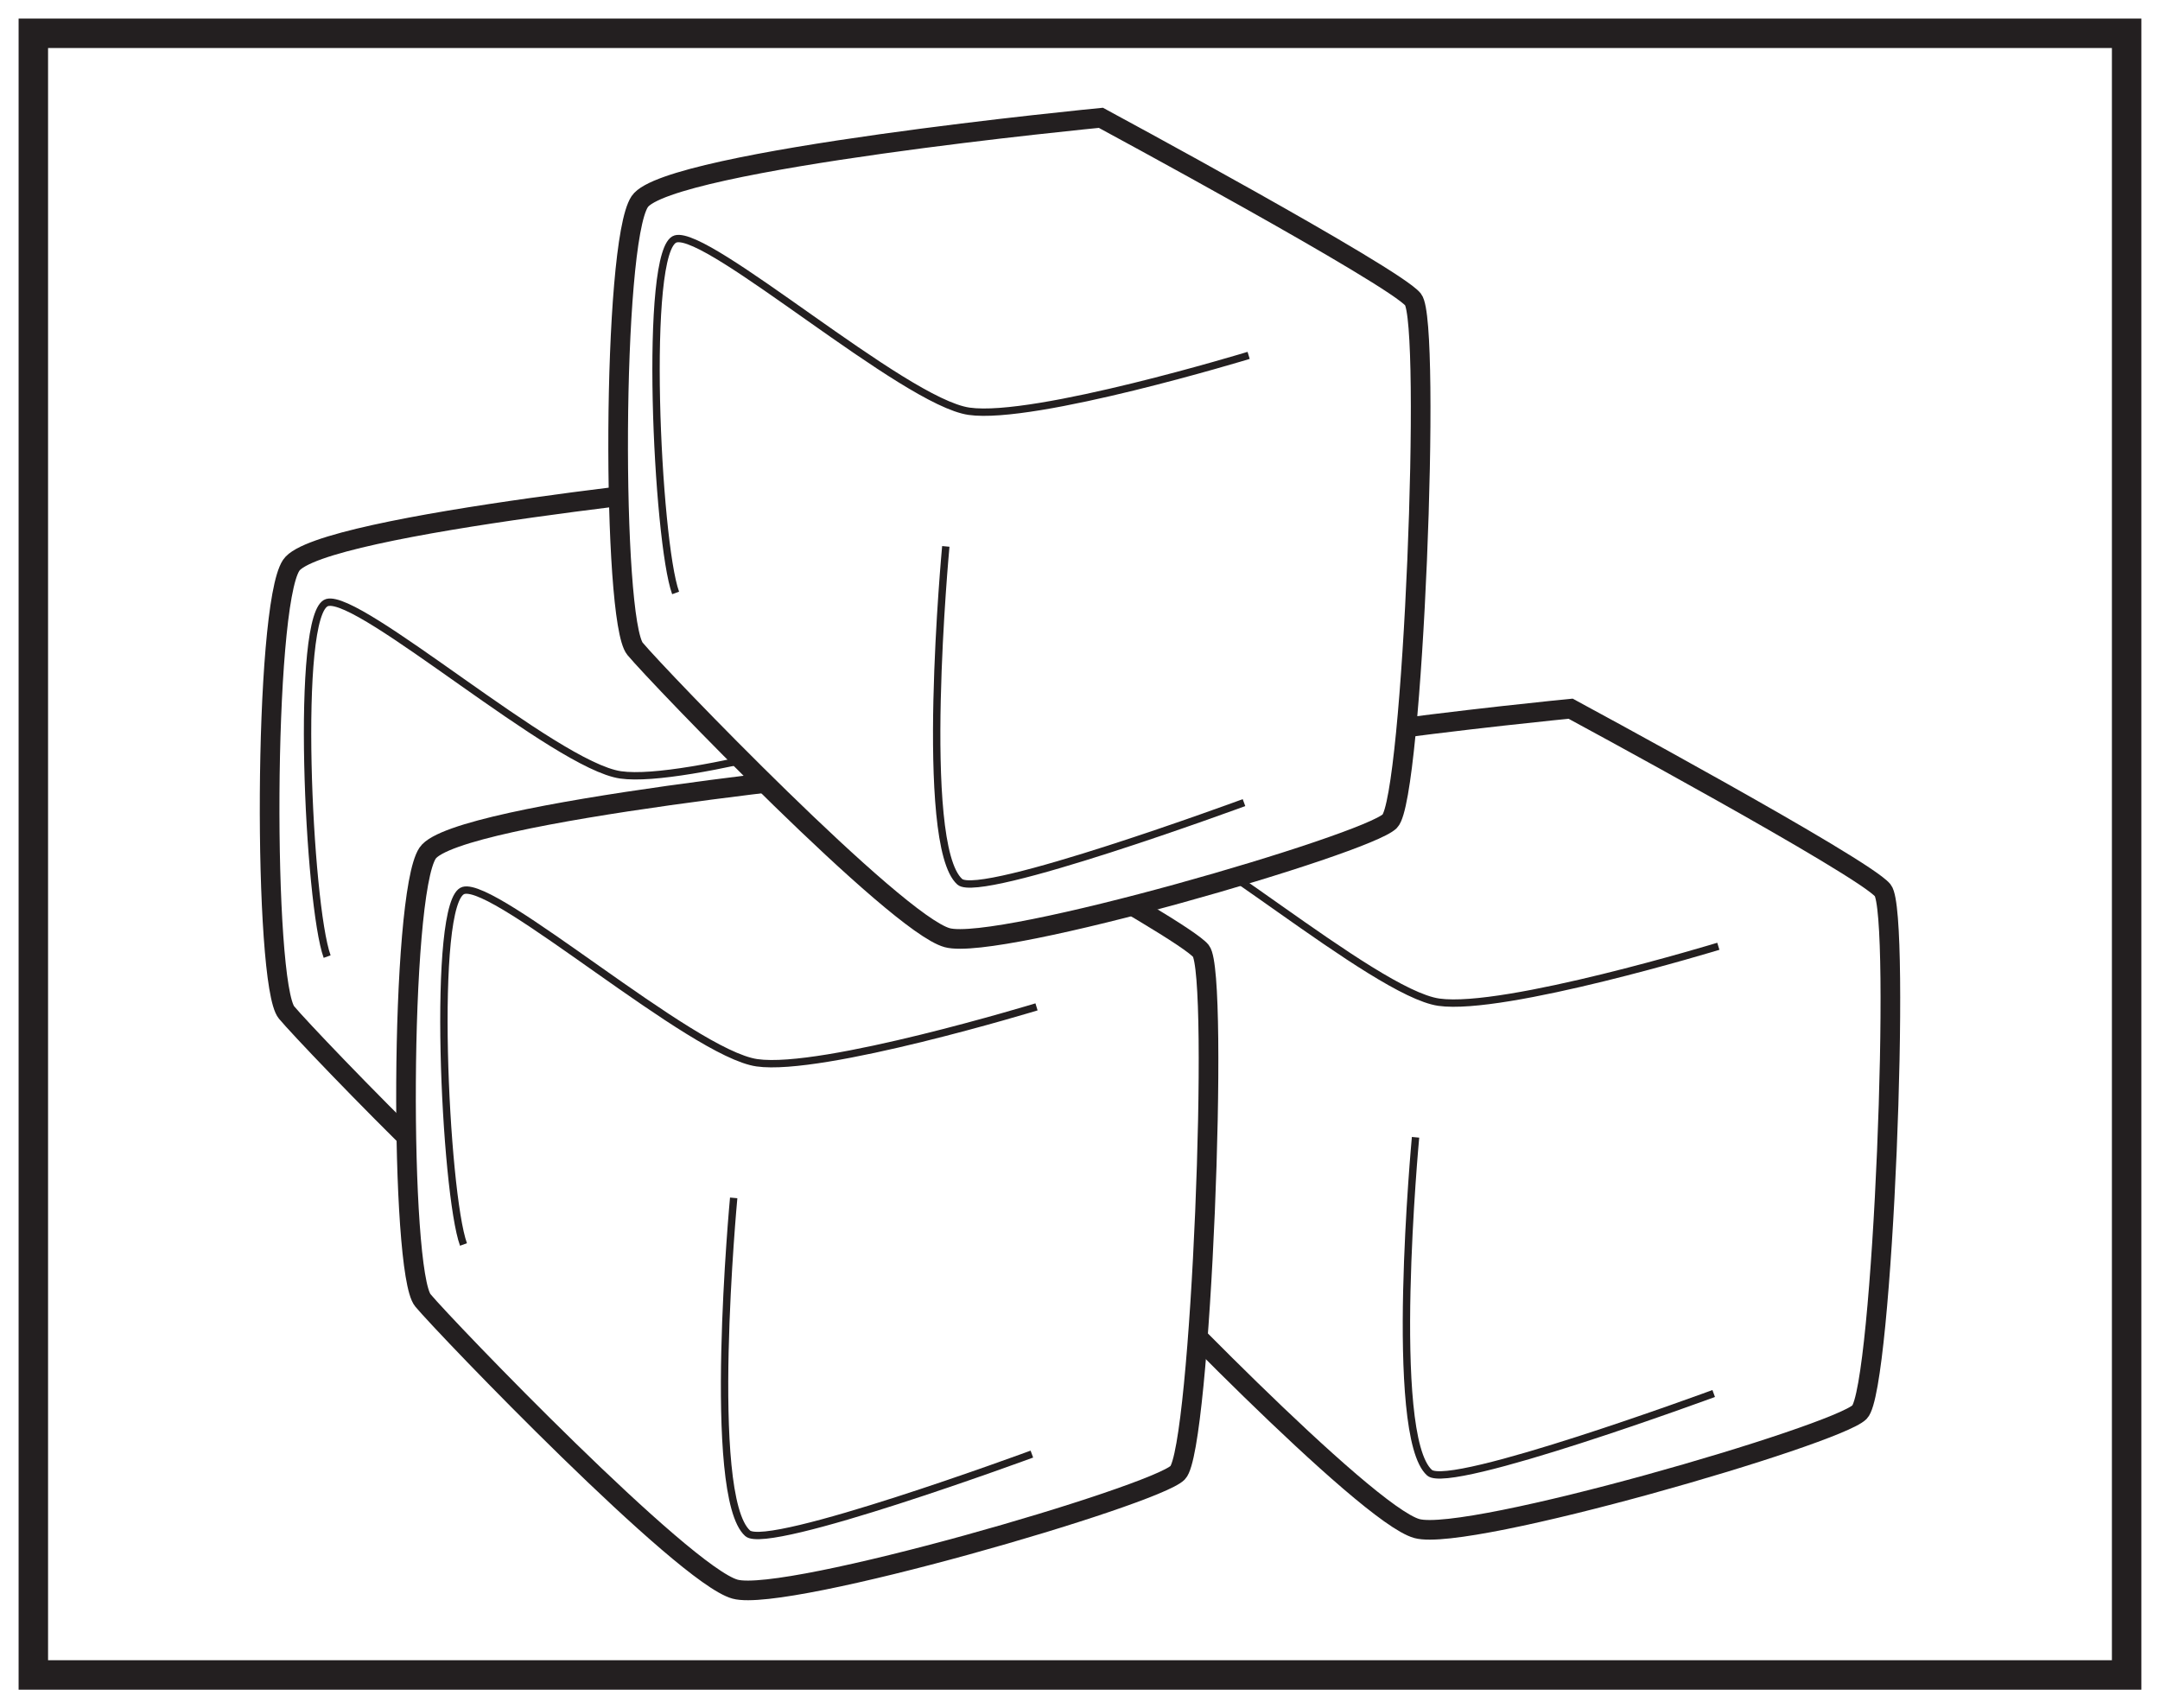
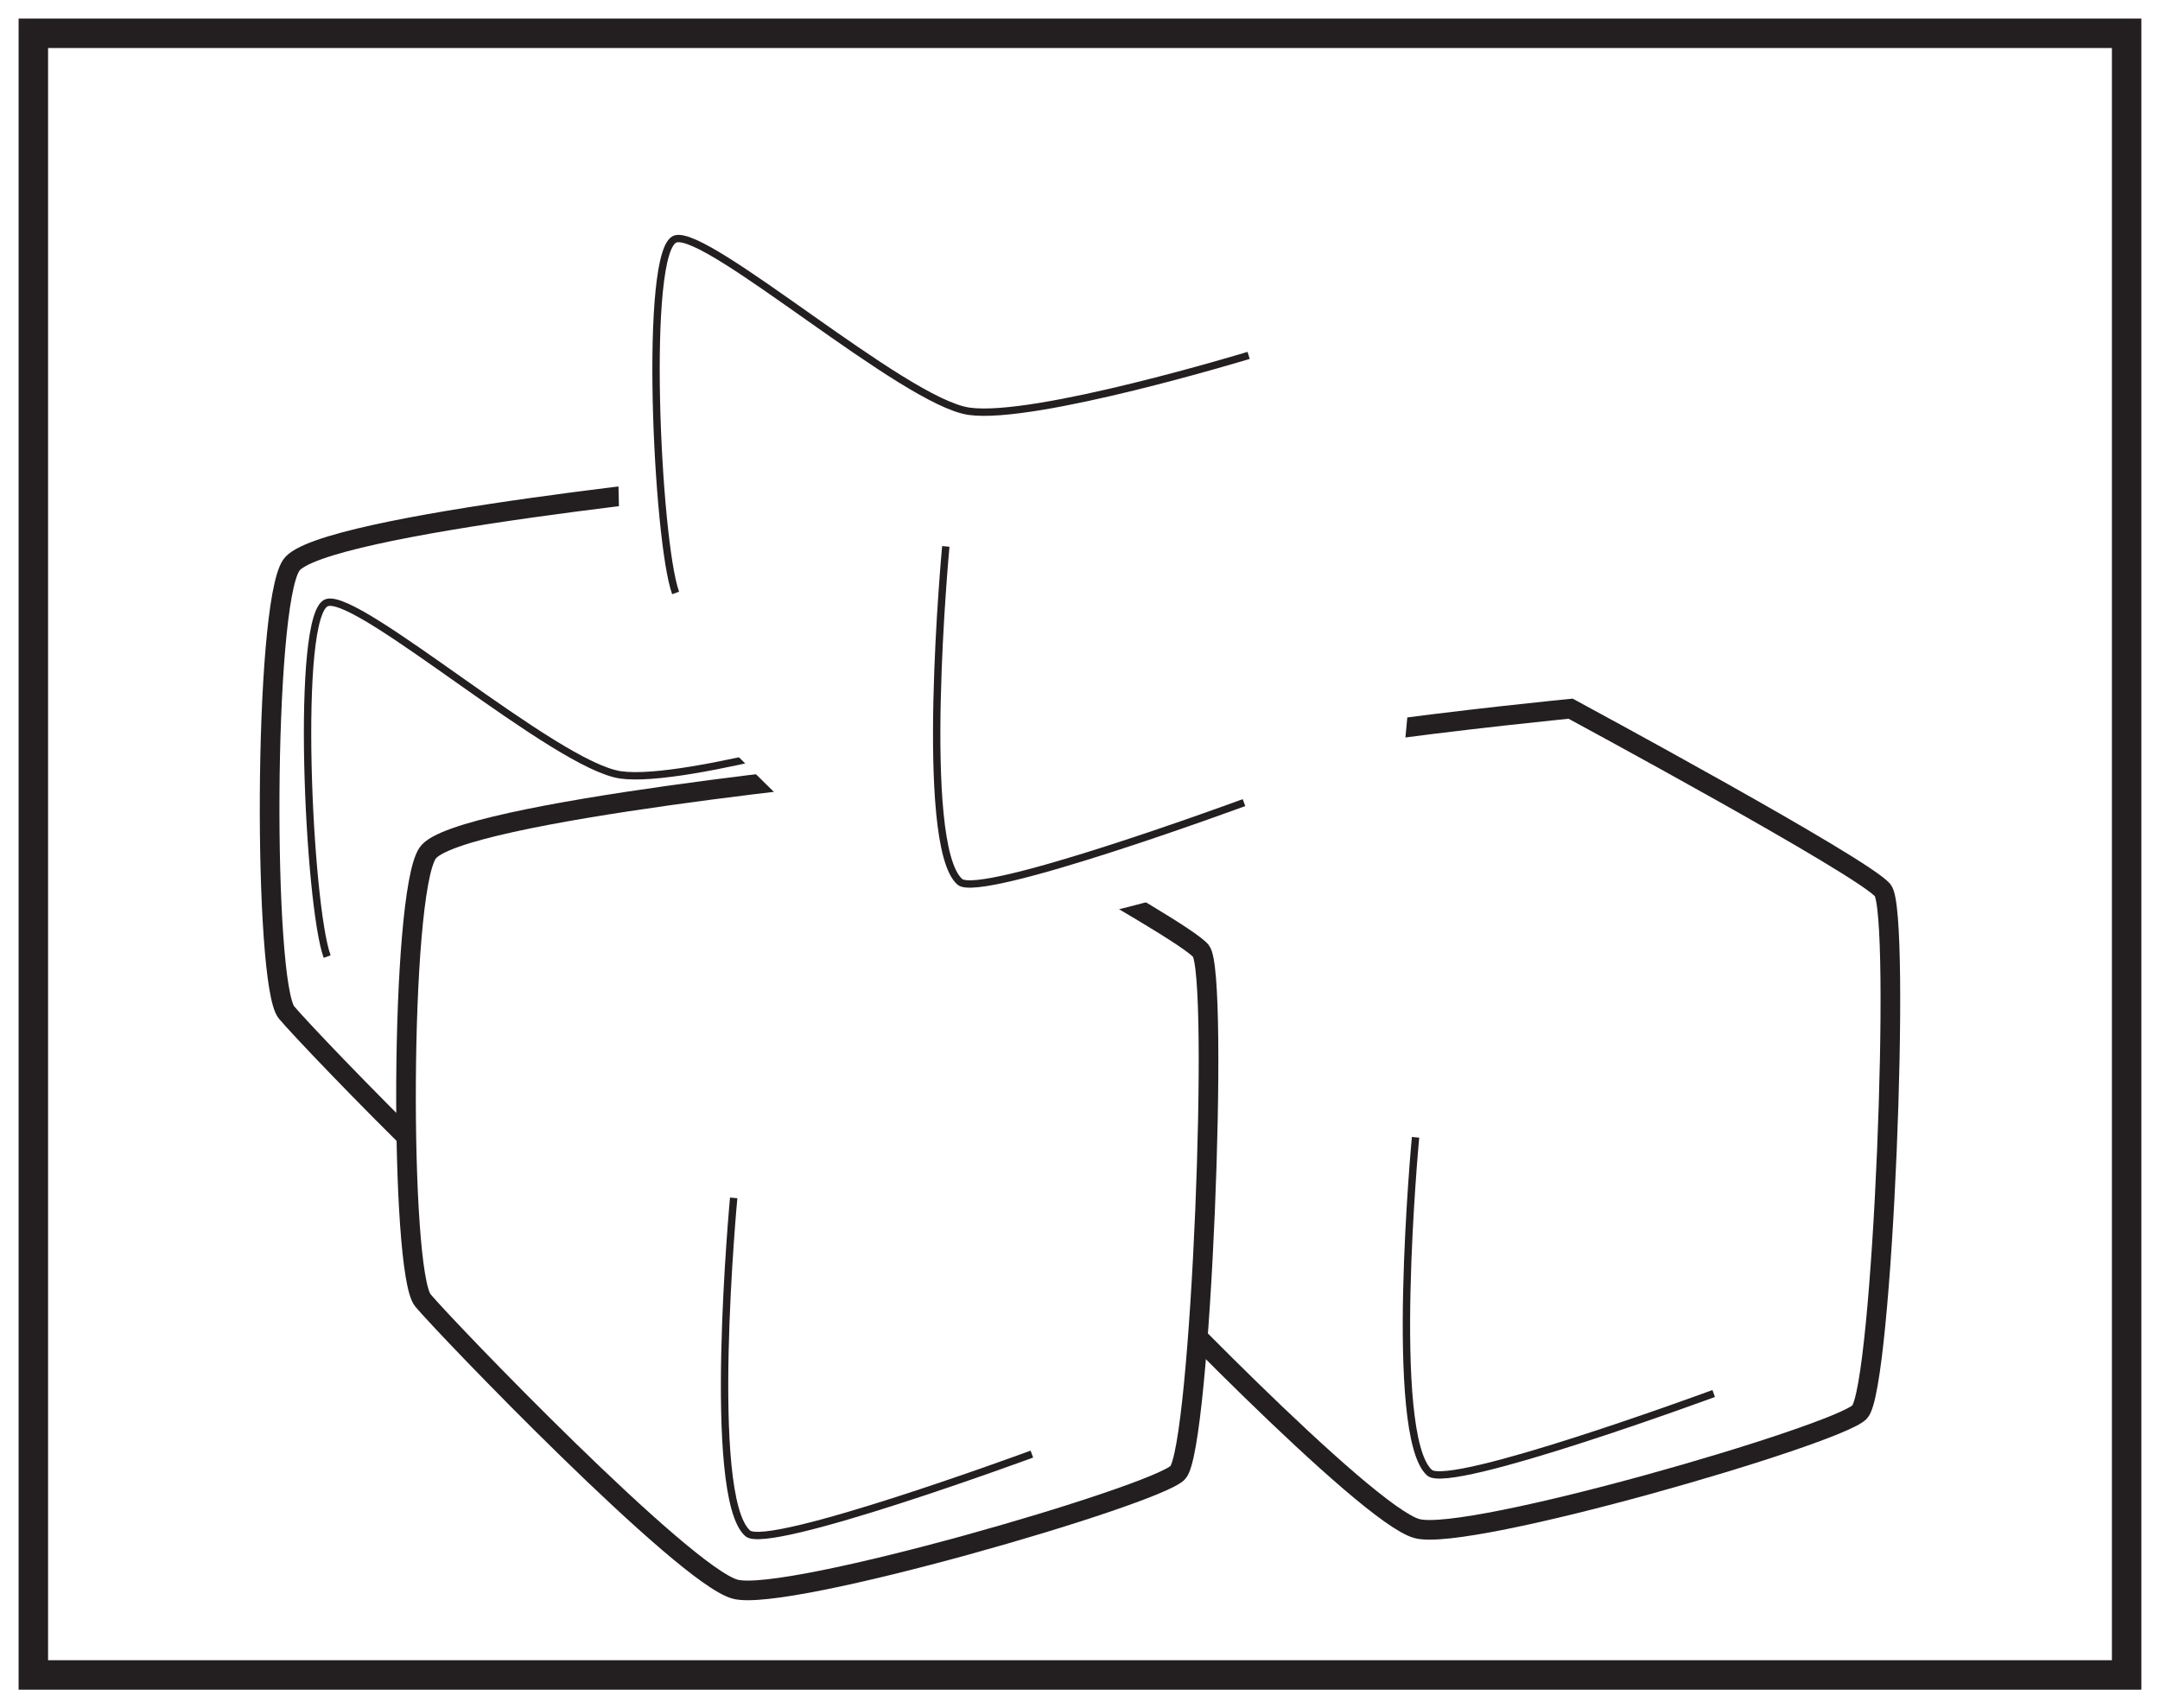
<svg xmlns="http://www.w3.org/2000/svg" width="220pt" height="174pt" viewBox="0 0 220 174" version="1.1">
  <g id="surface1">
    <rect x="0" y="0" width="220" height="174" style="fill:rgb(100%,100%,100%);fill-opacity:1;stroke:none;" />
    <path style=" stroke:none;fill-rule:nonzero;fill:rgb(100%,100%,100%);fill-opacity:1;" d="M 3.395 3.391 L 216.602 3.391 L 216.602 170.609 L 3.395 170.609 Z M 3.395 3.391 " />
    <path style=" stroke:none;fill-rule:nonzero;fill:rgb(13.73%,12.16%,12.549%);fill-opacity:1;" d="M 218.102 1.891 L 1.895 1.891 L 1.895 172.109 L 218.102 172.109 Z M 215.102 169.109 L 4.895 169.109 L 4.895 4.891 L 215.102 4.891 Z M 215.102 169.109 " />
-     <path style=" stroke:none;fill-rule:nonzero;fill:rgb(100%,100%,100%);fill-opacity:1;" d="M 76.633 49.039 C 76.633 49.039 106.527 65.172 108.426 67.547 C 110.324 69.918 108.426 118.316 106.055 120.688 C 103.68 123.059 66.195 133.977 60.977 132.551 C 55.758 131.129 31.559 105.98 29.188 103.133 C 26.812 100.281 26.812 61.852 29.66 57.582 C 32.508 53.309 76.633 49.039 76.633 49.039 " />
    <path style="fill:none;stroke-width:2;stroke-linecap:butt;stroke-linejoin:miter;stroke:rgb(13.73%,12.16%,12.549%);stroke-opacity:1;stroke-miterlimit:4;" d="M -0.001 0 C -0.001 0 29.893 -16.133 31.792 -18.508 C 33.69 -20.879 31.792 -69.277 29.42 -71.648 C 27.045 -74.019 -10.439 -84.937 -15.658 -83.512 C -20.876 -82.09 -45.076 -56.941 -47.447 -54.094 C -49.822 -51.242 -49.822 -12.812 -46.974 -8.543 C -44.126 -4.269 -0.001 0 -0.001 0 Z M -0.001 0 " transform="matrix(1,0,0,-1,76.634,49.039)" />
    <path style="fill:none;stroke-width:0.75;stroke-linecap:butt;stroke-linejoin:miter;stroke:rgb(13.73%,12.16%,12.549%);stroke-opacity:1;stroke-miterlimit:4;" d="M -0.001 -0.001 C -0.001 -0.001 -21.825 -6.646 -28.469 -5.692 C -35.114 -4.747 -55.04 12.811 -58.36 11.862 C -61.684 10.913 -60.262 -18.982 -58.36 -24.2 " transform="matrix(1,0,0,-1,91.68,73.237)" />
    <path style="fill:none;stroke-width:0.75;stroke-linecap:butt;stroke-linejoin:miter;stroke:rgb(13.73%,12.16%,12.549%);stroke-opacity:1;stroke-miterlimit:4;" d="M -0.001 0.001 C -0.001 0.001 -2.845 -30.366 1.421 -34.163 C 3.491 -36.003 30.37 -26.097 30.37 -26.097 " transform="matrix(1,0,0,-1,60.837,92.692)" />
    <path style=" stroke:none;fill-rule:nonzero;fill:rgb(100%,100%,100%);fill-opacity:1;" d="M 51.324 83.613 C 49.012 83.613 47.137 87.156 47.137 91.52 C 47.137 92.426 47.223 93.293 47.371 94.105 C 47.004 93.941 46.613 93.848 46.207 93.848 C 44.152 93.848 42.488 96.137 42.488 98.961 C 42.488 101.785 44.152 104.074 46.207 104.074 C 48.262 104.074 49.926 101.789 49.93 98.965 C 50.363 99.258 50.832 99.426 51.324 99.426 C 53.633 99.426 55.508 95.887 55.508 91.52 C 55.508 87.156 53.633 83.613 51.324 83.613 " />
-     <path style="fill:none;stroke-width:0.75;stroke-linecap:butt;stroke-linejoin:miter;stroke:rgb(13.73%,12.16%,12.549%);stroke-opacity:1;stroke-miterlimit:4;" d="M 0.001 0.001 C -2.311 0.001 -4.186 -3.542 -4.186 -7.905 C -4.186 -8.811 -4.1 -9.679 -3.952 -10.491 C -4.319 -10.327 -4.71 -10.233 -5.116 -10.233 C -7.17 -10.233 -8.835 -12.522 -8.835 -15.347 C -8.835 -18.171 -7.17 -20.46 -5.116 -20.46 C -3.061 -20.46 -1.397 -18.175 -1.393 -15.35 C -0.96 -15.643 -0.491 -15.811 0.001 -15.811 C 2.31 -15.811 4.185 -12.272 4.185 -7.905 C 4.185 -3.542 2.31 0.001 0.001 0.001 Z M 0.001 0.001 " transform="matrix(1,0,0,-1,51.323,83.614)" />
    <path style=" stroke:none;fill-rule:nonzero;fill:rgb(100%,100%,100%);fill-opacity:1;" d="M 159.973 72.188 C 159.973 72.188 189.867 88.32 191.766 90.695 C 193.66 93.066 191.766 141.465 189.395 143.84 C 187.02 146.207 149.535 157.125 144.316 155.699 C 139.098 154.277 114.898 129.129 112.523 126.281 C 110.152 123.434 110.152 85 112.996 80.73 C 115.844 76.457 159.973 72.188 159.973 72.188 " />
    <path style="fill:none;stroke-width:2;stroke-linecap:butt;stroke-linejoin:miter;stroke:rgb(13.73%,12.16%,12.549%);stroke-opacity:1;stroke-miterlimit:4;" d="M 0.001 0 C 0.001 0 29.895 -16.133 31.794 -18.508 C 33.688 -20.879 31.794 -69.277 29.423 -71.652 C 27.048 -74.019 -10.437 -84.937 -15.655 -83.512 C -20.874 -82.09 -45.073 -56.941 -47.448 -54.094 C -49.819 -51.246 -49.819 -12.812 -46.976 -8.543 C -44.128 -4.269 0.001 0 0.001 0 Z M 0.001 0 " transform="matrix(1,0,0,-1,159.972,72.188)" />
-     <path style="fill:none;stroke-width:0.75;stroke-linecap:butt;stroke-linejoin:miter;stroke:rgb(13.73%,12.16%,12.549%);stroke-opacity:1;stroke-miterlimit:4;" d="M -0.001 0.001 C -0.001 0.001 -21.822 -6.644 -28.47 -5.695 C -35.111 -4.745 -55.04 12.809 -58.361 11.86 C -61.685 10.915 -60.259 -18.98 -58.361 -24.202 " transform="matrix(1,0,0,-1,175.017,96.388)" />
    <path style="fill:none;stroke-width:0.75;stroke-linecap:butt;stroke-linejoin:miter;stroke:rgb(13.73%,12.16%,12.549%);stroke-opacity:1;stroke-miterlimit:4;" d="M 0.001 -0.001 C 0.001 -0.001 -2.843 -30.364 1.423 -34.165 C 3.493 -36.001 30.368 -26.099 30.368 -26.099 " transform="matrix(1,0,0,-1,144.175,115.843)" />
    <path style=" stroke:none;fill-rule:nonzero;fill:rgb(100%,100%,100%);fill-opacity:1;" d="M 90.523 78.363 C 90.523 78.363 120.418 94.496 122.316 96.867 C 124.215 99.238 122.316 147.637 119.945 150.012 C 117.57 152.383 80.086 163.297 74.867 161.871 C 69.648 160.453 45.449 135.301 43.074 132.457 C 40.703 129.609 40.703 91.172 43.551 86.902 C 46.398 82.633 90.523 78.363 90.523 78.363 " />
    <path style="fill:none;stroke-width:2;stroke-linecap:butt;stroke-linejoin:miter;stroke:rgb(13.73%,12.16%,12.549%);stroke-opacity:1;stroke-miterlimit:4;" d="M -0.001 -0.002 C -0.001 -0.002 29.893 -16.134 31.792 -18.506 C 33.69 -20.877 31.792 -69.275 29.421 -71.65 C 27.046 -74.021 -10.439 -84.935 -15.657 -83.509 C -20.876 -82.092 -45.075 -56.939 -47.45 -54.095 C -49.821 -51.248 -49.821 -12.81 -46.974 -8.541 C -44.126 -4.271 -0.001 -0.002 -0.001 -0.002 Z M -0.001 -0.002 " transform="matrix(1,0,0,-1,90.525,78.362)" />
-     <path style="fill:none;stroke-width:0.75;stroke-linecap:butt;stroke-linejoin:miter;stroke:rgb(13.73%,12.16%,12.549%);stroke-opacity:1;stroke-miterlimit:4;" d="M 0.001 0.001 C 0.001 0.001 -21.824 -6.647 -28.468 -5.694 C -35.113 -4.749 -55.042 12.81 -58.363 11.86 C -61.687 10.911 -60.261 -18.979 -58.363 -24.202 " transform="matrix(1,0,0,-1,105.57,102.56)" />
    <path style="fill:none;stroke-width:0.75;stroke-linecap:butt;stroke-linejoin:miter;stroke:rgb(13.73%,12.16%,12.549%);stroke-opacity:1;stroke-miterlimit:4;" d="M -0 -0.001 C -0 -0.001 -2.844 -30.368 1.422 -34.165 C 3.492 -36.001 30.371 -26.098 30.371 -26.098 " transform="matrix(1,0,0,-1,74.727,122.015)" />
    <path style=" stroke:none;fill-rule:nonzero;fill:rgb(100%,100%,100%);fill-opacity:1;" d="M 112.129 12 C 112.129 12 142.023 28.133 143.922 30.508 C 145.82 32.879 143.922 81.277 141.551 83.648 C 139.176 86.02 101.691 96.938 96.473 95.512 C 91.254 94.09 67.055 68.941 64.684 66.094 C 62.309 63.246 62.309 24.809 65.156 20.539 C 68.004 16.27 112.129 12 112.129 12 " />
-     <path style="fill:none;stroke-width:2;stroke-linecap:butt;stroke-linejoin:miter;stroke:rgb(13.73%,12.16%,12.549%);stroke-opacity:1;stroke-miterlimit:4;" d="M -0.002 0 C -0.002 0 29.893 -16.133 31.791 -18.508 C 33.69 -20.879 31.791 -69.277 29.42 -71.648 C 27.045 -74.02 -10.439 -84.938 -15.658 -83.512 C -20.877 -82.09 -45.076 -56.941 -47.447 -54.094 C -49.822 -51.246 -49.822 -12.809 -46.974 -8.539 C -44.127 -4.27 -0.002 0 -0.002 0 Z M -0.002 0 " transform="matrix(1,0,0,-1,112.131,12)" />
    <path style="fill:none;stroke-width:0.75;stroke-linecap:butt;stroke-linejoin:miter;stroke:rgb(13.73%,12.16%,12.549%);stroke-opacity:1;stroke-miterlimit:4;" d="M -0 -0.001 C -0 -0.001 -21.824 -6.646 -28.473 -5.693 C -35.113 -4.747 -55.039 12.811 -58.363 11.862 C -61.688 10.913 -60.262 -18.982 -58.363 -24.2 " transform="matrix(1,0,0,-1,127.176,36.198)" />
    <path style="fill:none;stroke-width:0.75;stroke-linecap:butt;stroke-linejoin:miter;stroke:rgb(13.73%,12.16%,12.549%);stroke-opacity:1;stroke-miterlimit:4;" d="M -0 -0.001 C -0 -0.001 -2.844 -30.364 1.422 -34.161 C 3.492 -36.001 30.371 -26.099 30.371 -26.099 " transform="matrix(1,0,0,-1,96.332,55.655)" />
  </g>
</svg>